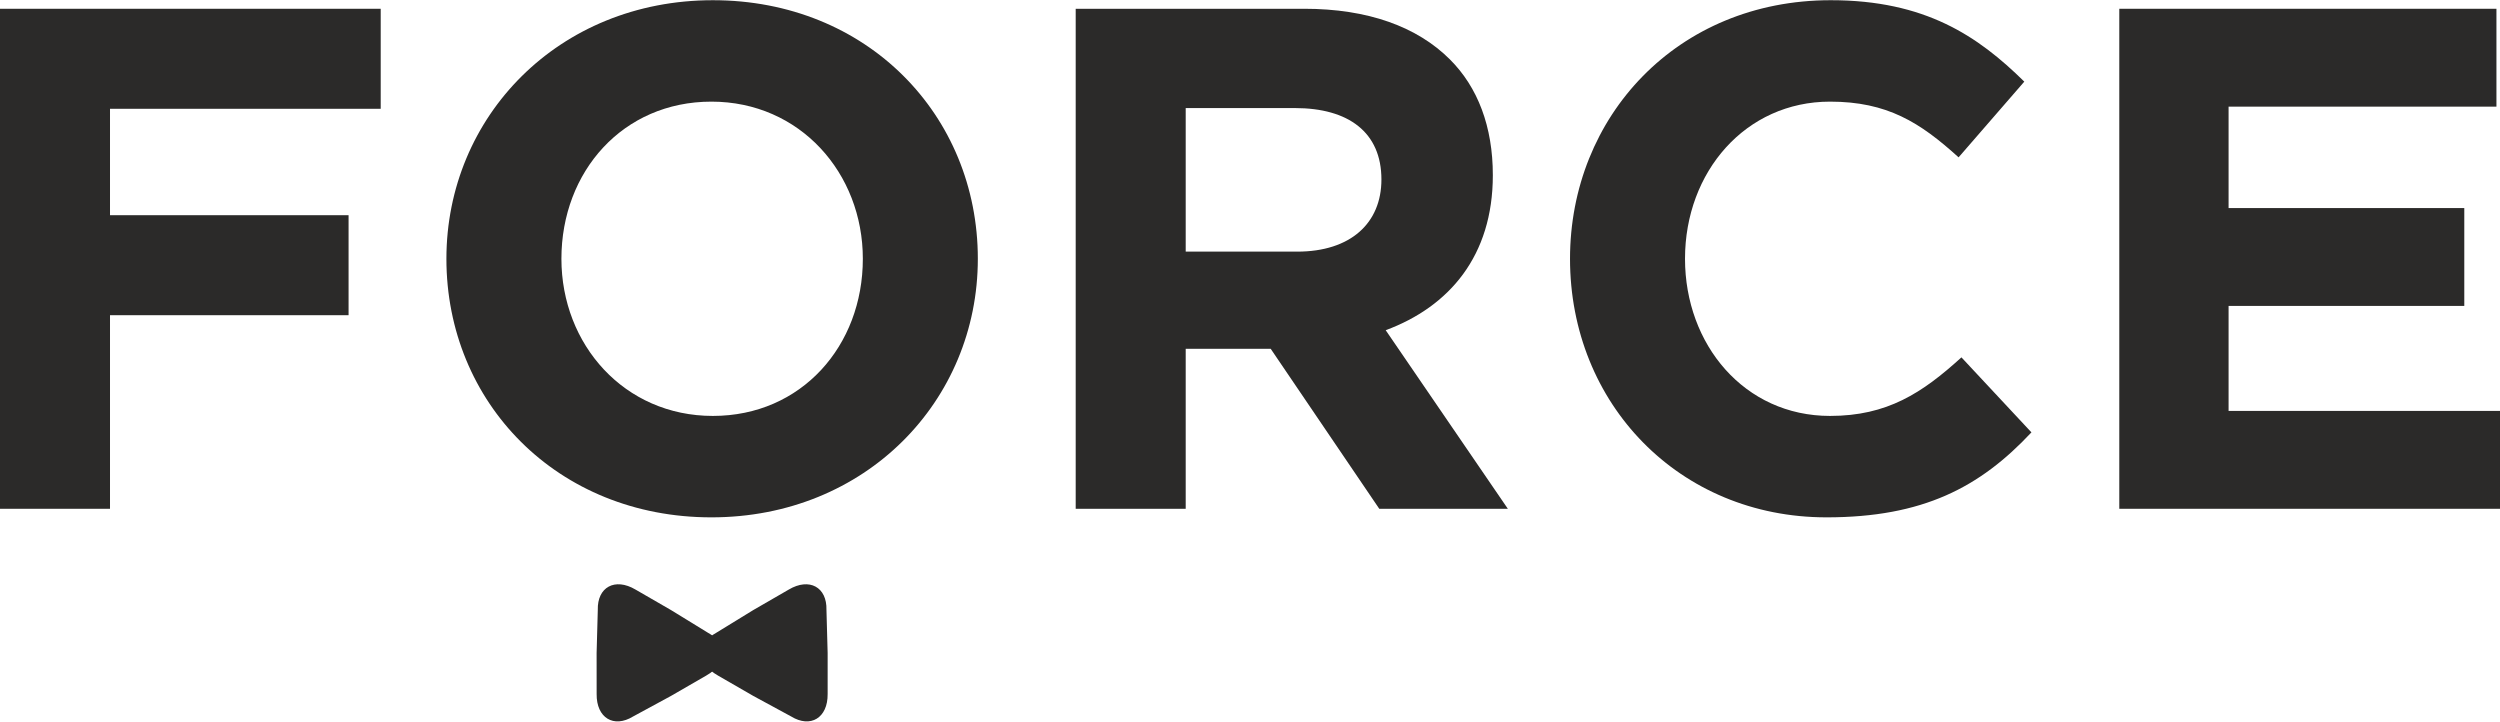
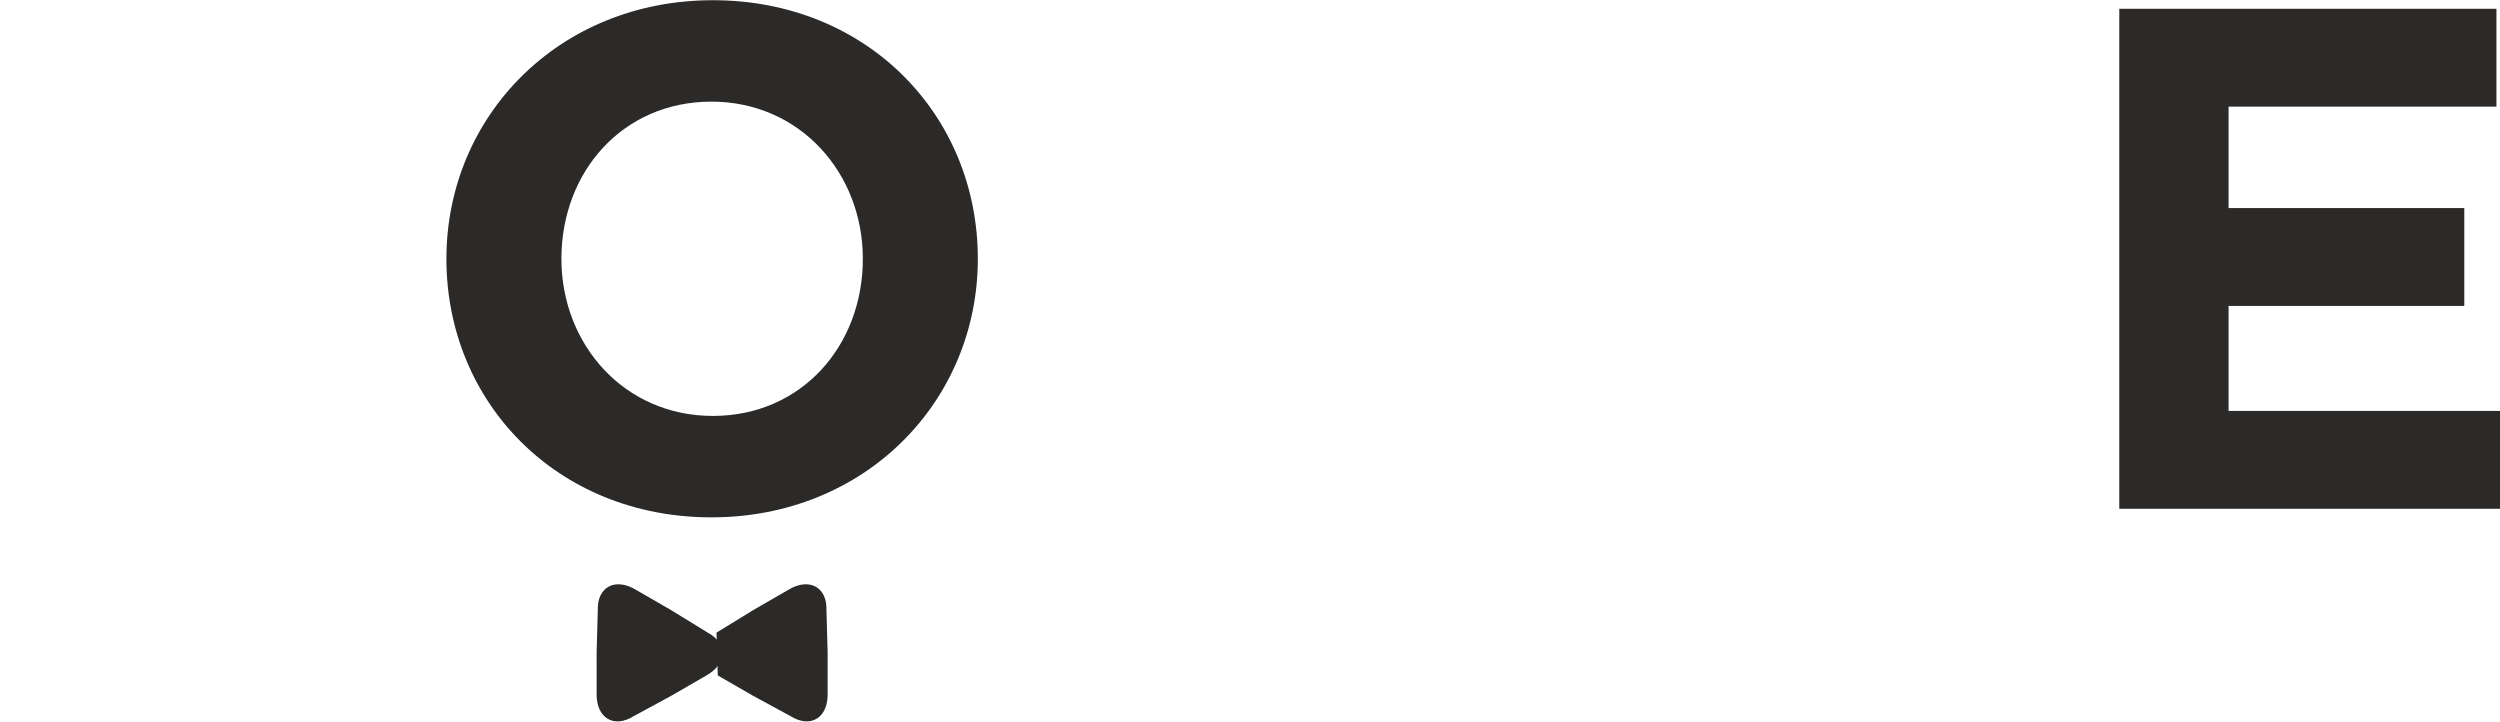
<svg xmlns="http://www.w3.org/2000/svg" xml:space="preserve" width="1559px" height="450px" style="shape-rendering:geometricPrecision; text-rendering:geometricPrecision; image-rendering:optimizeQuality; fill-rule:evenodd; clip-rule:evenodd" viewBox="0 0 1559.01 449.74">
  <defs>
    <style type="text/css">  .fil1 {fill:#2B2A29} .fil0 {fill:#2B2A29;fill-rule:nonzero}  </style>
  </defs>
  <g id="Layer_x0020_1">
-     <polygon class="fil0" points="0,317.15 68.6,317.15 68.6,196.43 217.37,196.43 217.37,134.07 68.6,134.07 68.6,67.71 237.41,67.71 237.41,5.34 0,5.34 " />
    <path class="fil0" d="M443.64 322.49c96.21,0 166.14,-72.6 166.14,-161.24 0,-89.54 -69.04,-161.25 -165.25,-161.25 -96.22,0 -166.15,72.6 -166.15,161.25 0,89.53 69.04,161.24 165.26,161.24zm0.89 -63.25c-55.24,0 -94.43,-44.54 -94.43,-97.99 0,-54.35 38.3,-98 93.54,-98 55.23,0 94.43,44.54 94.43,98 0,54.34 -38.31,97.99 -93.54,97.99z" />
-     <path class="fil0" d="M670.81 317.15l68.6 0 0 -99.78 53 0 67.71 99.78 80.18 0 -76.17 -111.36c39.64,-14.7 66.81,-46.33 66.81,-96.66 0,-30.29 -9.35,-54.79 -26.72,-72.16 -20.49,-20.49 -51.23,-31.63 -90.87,-31.63l-142.54 0 0 311.81zm68.6 -160.36l0 -89.53 68.15 0c33.41,0 53.9,15.14 53.9,44.54 0,27.17 -19.16,44.99 -52.56,44.99l-69.49 0z" />
-     <path class="fil0" d="M1138.98 322.49c60.13,0 95.76,-18.71 127.83,-53l-43.65 -46.77c-24.5,22.27 -46.32,36.52 -81.96,36.52 -53.45,0 -90.42,-44.54 -90.42,-97.99 0,-54.35 37.86,-98 90.42,-98 35.64,0 56.13,12.92 80.18,34.74l40.98 -47.21c-28.95,-28.51 -61.91,-50.78 -120.71,-50.78 -95.77,0 -162.58,72.6 -162.58,161.25 0,90.42 68.15,161.24 159.91,161.24z" />
    <polygon class="fil0" points="1321.6,317.15 1559.01,317.15 1559.01,256.12 1389.75,256.12 1389.75,190.64 1536.74,190.64 1536.74,129.62 1389.75,129.62 1389.75,66.37 1556.79,66.37 1556.79,5.34 1321.6,5.34 " />
    <g id="_2252948889648">
-       <path class="fil1" d="M447.6 421.07l22.15 12.78 23.65 12.83c12.03,7.37 22.88,0.91 22.72,-14.04l0 -25.57 -0.74 -26.88c0.38,-14.14 -10.62,-20.28 -23.49,-12.67l-22.14 12.79 -22.94 14.07c-12.41,6.72 -12.25,19.35 0.79,26.68l0 0.01z" />
+       <path class="fil1" d="M447.6 421.07l22.15 12.78 23.65 12.83c12.03,7.37 22.88,0.91 22.72,-14.04l0 -25.57 -0.74 -26.88c0.38,-14.14 -10.62,-20.28 -23.49,-12.67l-22.14 12.79 -22.94 14.07l0 0.01z" />
      <path class="fil1" d="M440.57 421.07l-22.13 12.78 -23.65 12.83c-12.03,7.37 -22.9,0.91 -22.72,-14.04l-0.02 -25.57 0.74 -26.88c-0.38,-14.14 10.62,-20.28 23.51,-12.67l22.14 12.79 22.92 14.07c12.43,6.72 12.25,19.35 -0.8,26.68l0.01 0.01z" />
    </g>
  </g>
</svg>